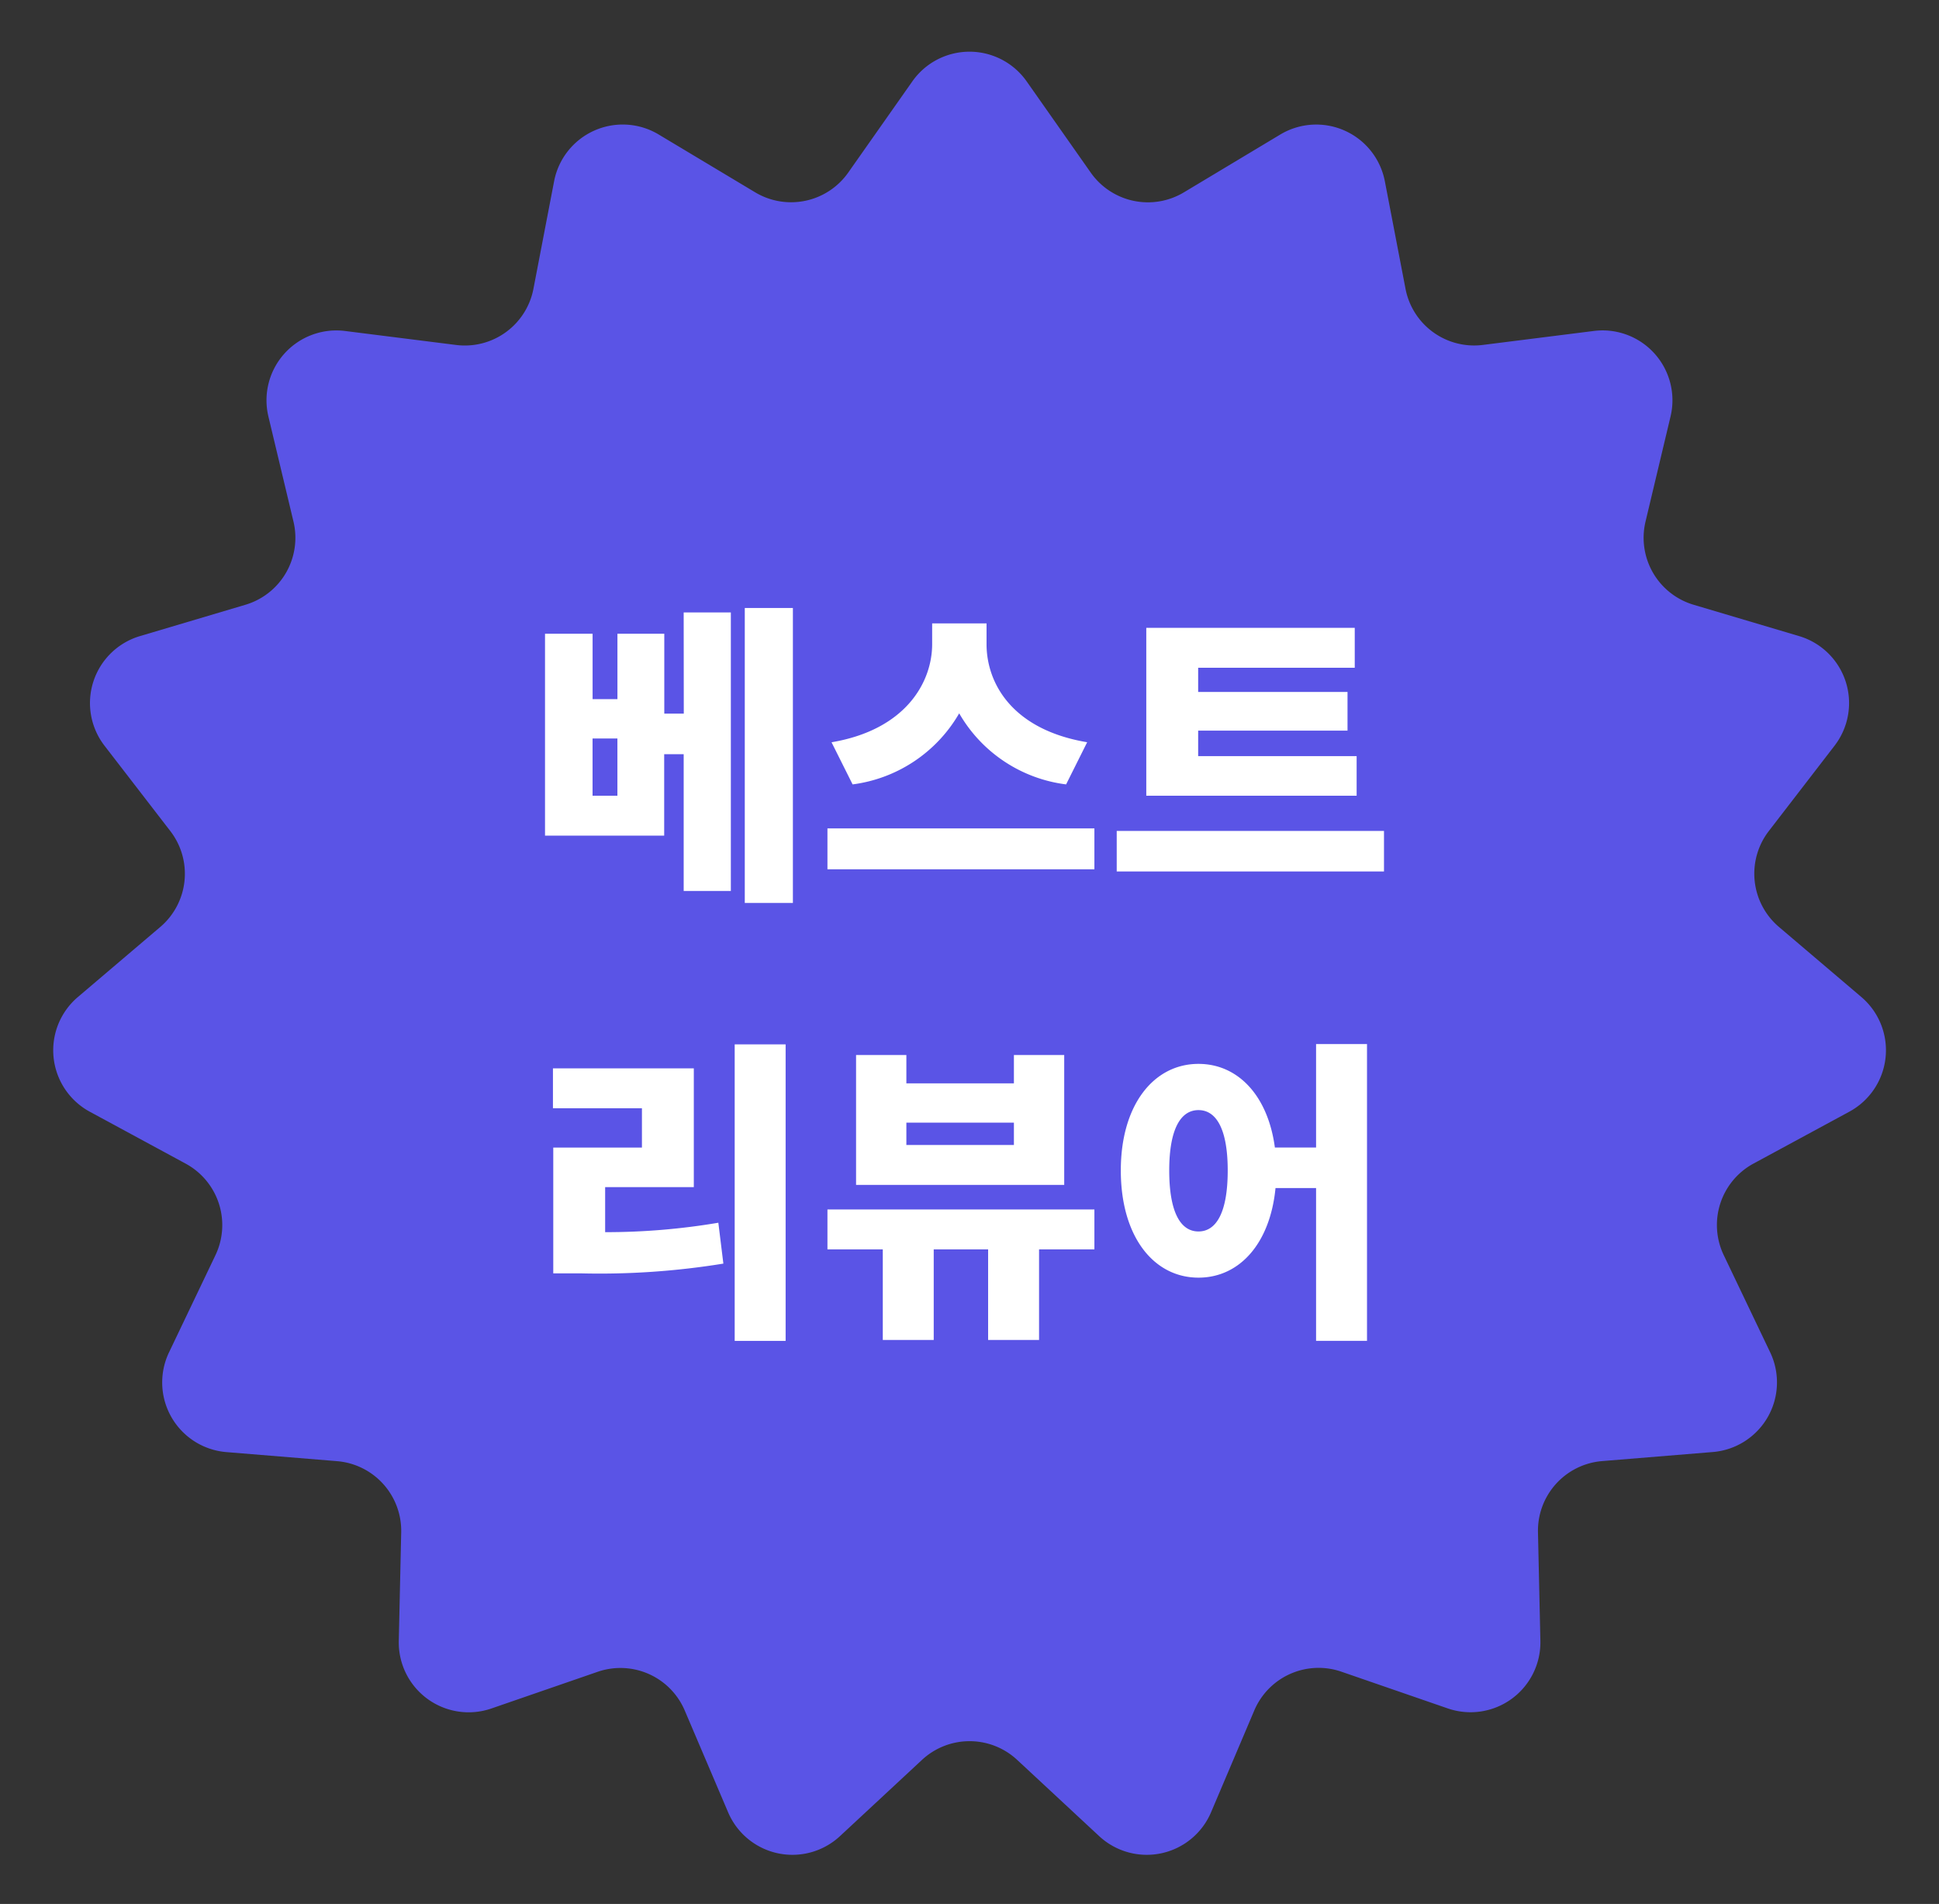
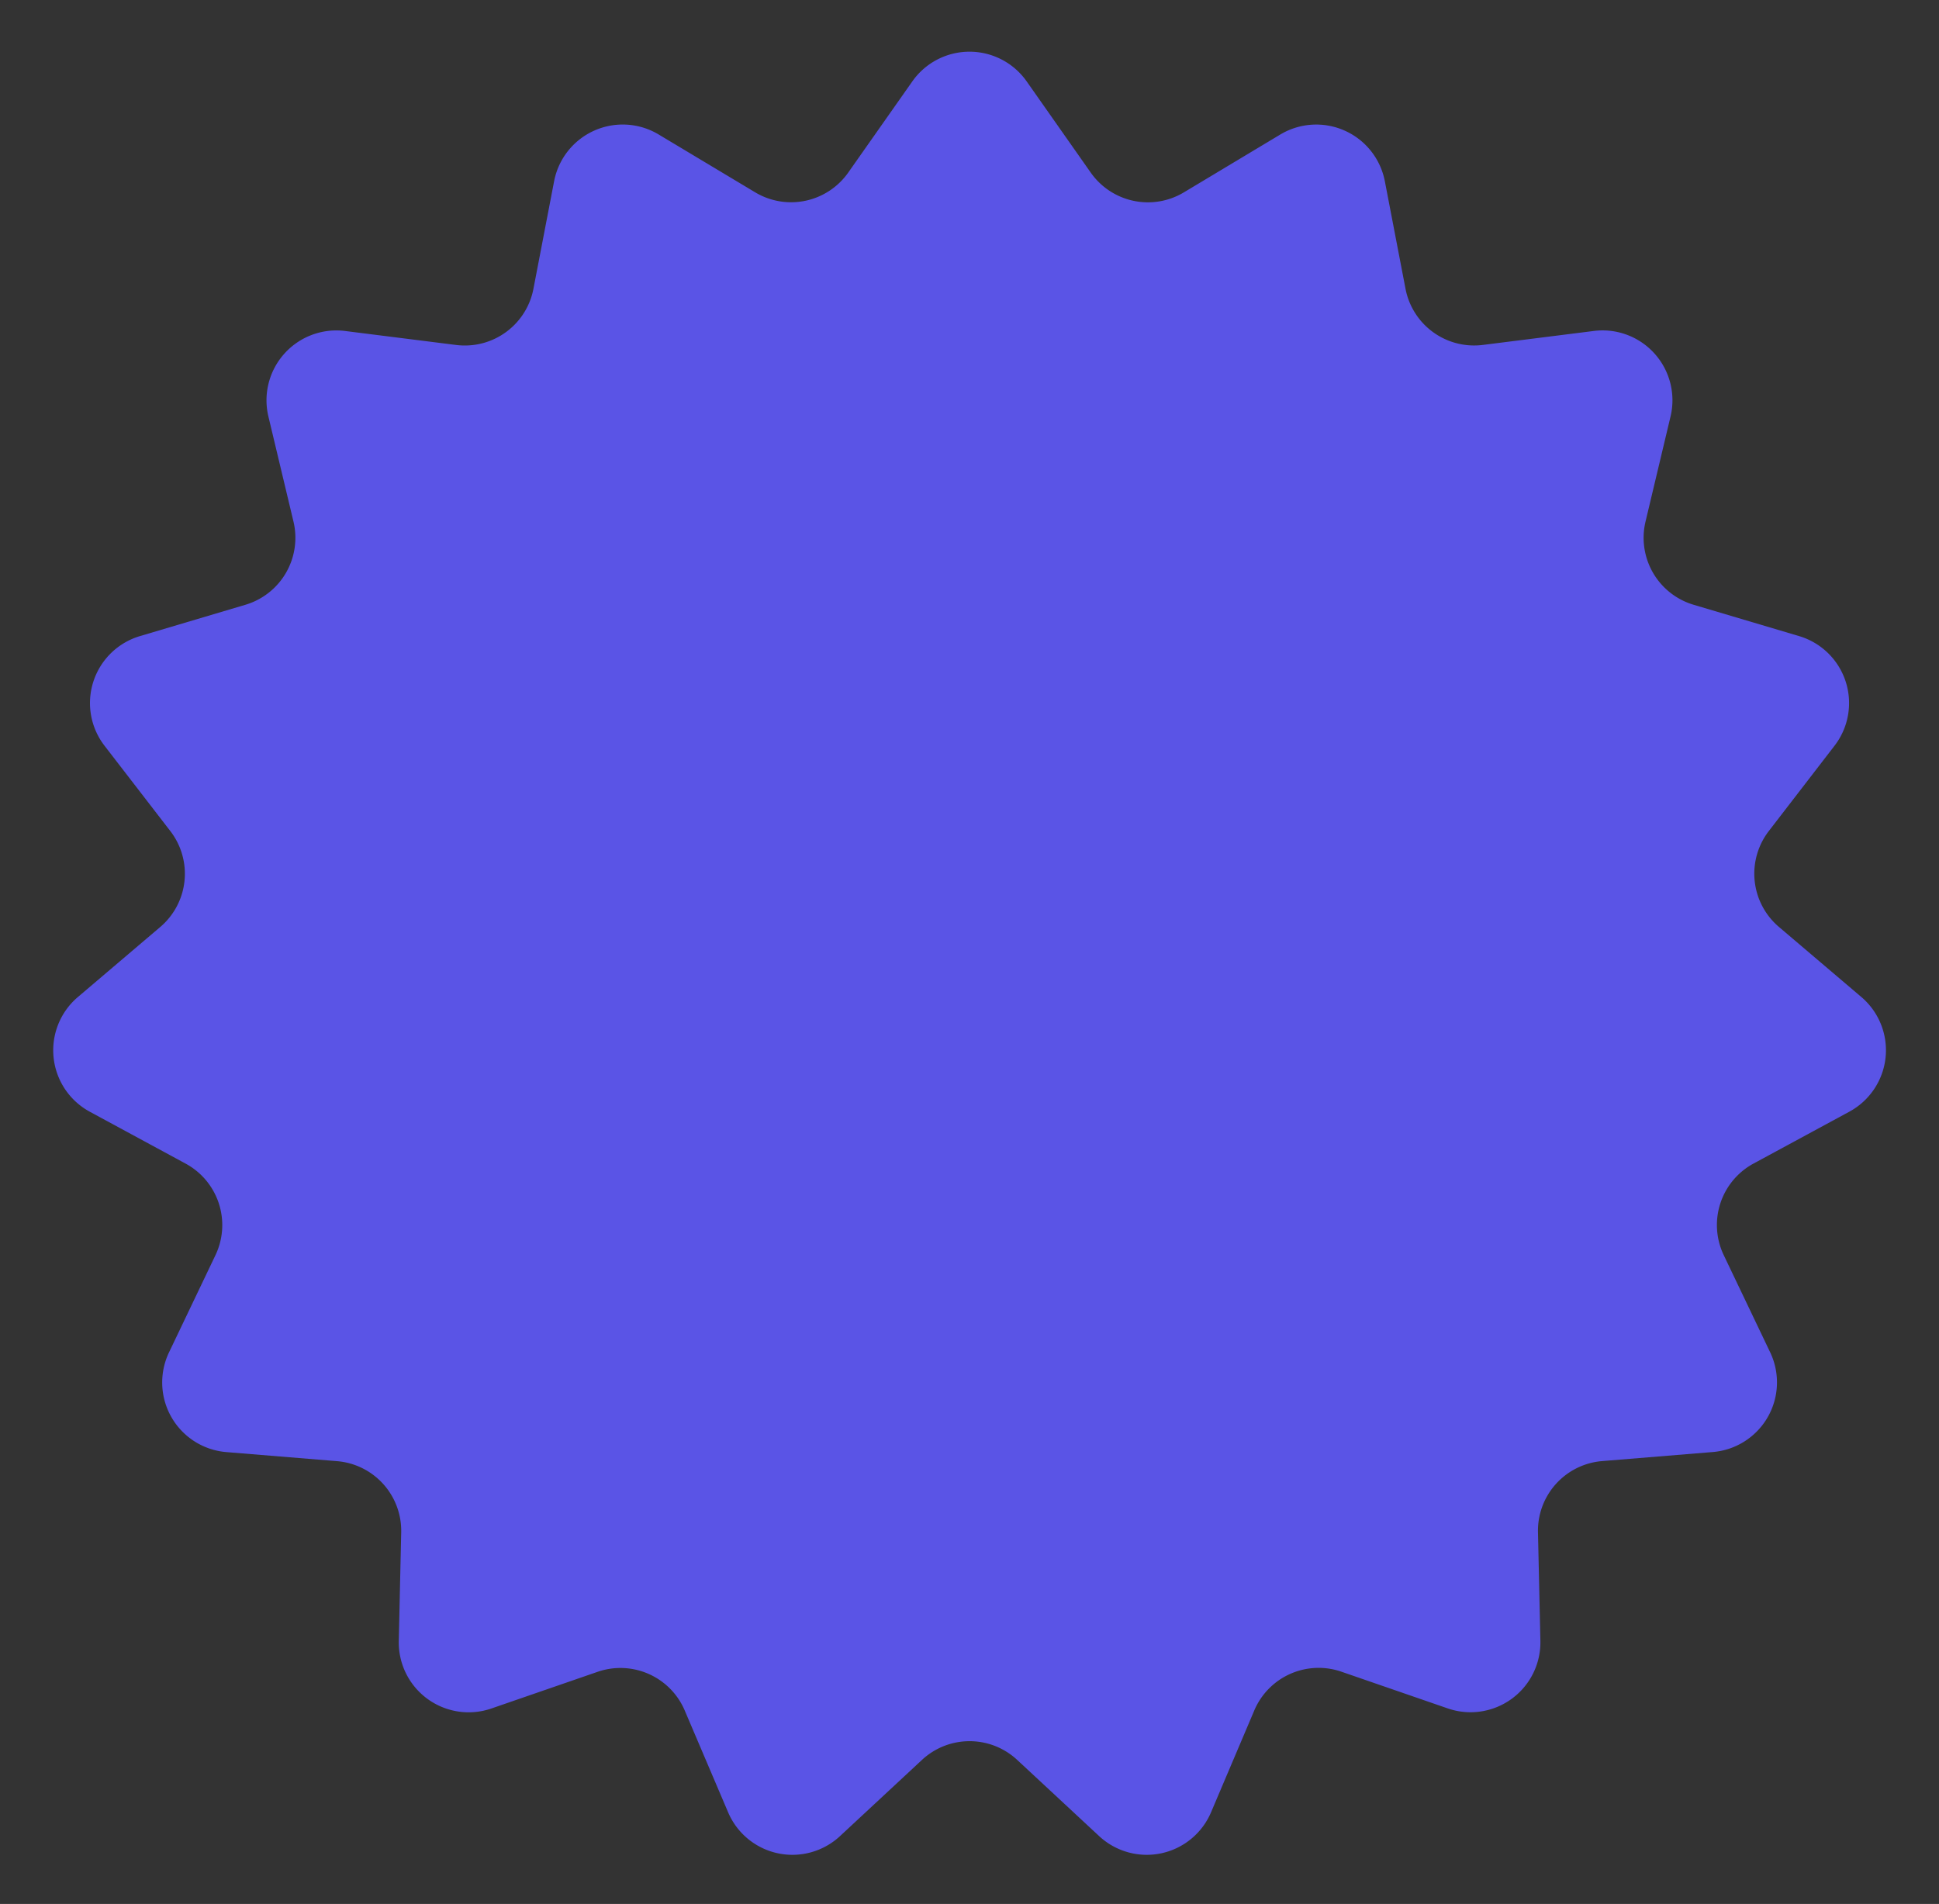
<svg xmlns="http://www.w3.org/2000/svg" width="111" height="109" viewBox="0 0 111 109">
  <rect x="0" y="0" width="111" height="109" fill="#333333" stroke="none" />
  <g id="event-img-badge2" transform="translate(0.035 -0.226)">
    <path id="다각형_1" data-name="다각형 1" d="M52.227,4.66a4,4,0,0,1,6.546,0l3.668,5.222a4,4,0,0,0,5.329,1.132L73.293,7.7a4,4,0,0,1,5.984,2.676l1.183,6.157a4,4,0,0,0,4.427,3.214l6.354-.8a4,4,0,0,1,4.39,4.9L94.2,29.859a4,4,0,0,0,2.752,4.763l6.039,1.794a4,4,0,0,1,2.03,6.275l-3.763,4.885a4,4,0,0,0,.577,5.488l4.72,4.014a4,4,0,0,1-.687,6.564l-5.49,2.973a4,4,0,0,0-1.7,5.242l2.656,5.559a4,4,0,0,1-3.283,5.711l-6.336.519a4,4,0,0,0-3.672,4.075l.138,6.215a4,4,0,0,1-5.3,3.87l-6.081-2.1A4,4,0,0,0,71.8,97.928l-2.473,5.825a4,4,0,0,1-6.4,1.367l-4.7-4.37a4,4,0,0,0-5.445,0l-4.7,4.37a4,4,0,0,1-6.4-1.367L39.2,97.928A4,4,0,0,0,34.21,95.71l-6.081,2.1a4,4,0,0,1-5.3-3.87l.138-6.215a4,4,0,0,0-3.672-4.075l-6.336-.519a4,4,0,0,1-3.283-5.711l2.656-5.559a4,4,0,0,0-1.7-5.242l-5.49-2.973a4,4,0,0,1-.687-6.564l4.72-4.014a4,4,0,0,0,.577-5.488L5.982,42.691a4,4,0,0,1,2.03-6.275l6.039-1.794A4,4,0,0,0,16.8,29.859l-1.434-6.01a4,4,0,0,1,4.39-4.9l6.354.8a4,4,0,0,0,4.427-3.214l1.183-6.157A4,4,0,0,1,37.707,7.7l5.523,3.31a4,4,0,0,0,5.329-1.132Z" transform="translate(-0.035 0.226)" fill="#5a54e6" />
-     <path id="패스_89939" data-name="패스 89939" d="M-19.656-4.446h-1.422V-7.722h1.422Zm3.8-4.7h-1.116v-4.572h-2.682v3.744h-1.422v-3.744H-23.8V-2.16h6.822V-6.822h1.116v7.83h2.7V-14.94h-2.7Zm3.492-6.048V1.692h2.754V-15.192Zm19.6,7.686c-4.3-.72-5.76-3.384-5.76-5.616V-14.31H-1.638v1.188c0,2.178-1.512,4.9-5.76,5.616l1.206,2.412A8.279,8.279,0,0,0-.09-9.162,8.246,8.246,0,0,0,6.03-5.094ZM-7.632-2.574v2.34H7.65v-2.34Zm30.294-4.14H13.59V-8.172h8.55v-2.214H13.59v-1.386h8.964v-2.286H10.62v9.612H22.662ZM8.928-2.43V-.108h15.3V-2.43ZM-20.358,17.962h5.076v-6.8h-8.064v2.286h5.094v2.25h-5.076v7.2h1.548a44.145,44.145,0,0,0,8.19-.558L-13.878,20a38.514,38.514,0,0,1-6.48.54Zm7.416-8.172V26.764h2.916V9.79ZM3.042,15.55H-3.114V14.272H3.042ZM5.922,10.4H3.042v1.62H-3.114V10.4h-2.88v7.434H5.922ZM7.65,19.24H-7.632v2.286h3.168V26.71h2.916V21.526H1.566V26.71H4.482V21.526H7.65Zm5.958,1.26c-1.026,0-1.674-1.1-1.674-3.492,0-2.358.648-3.456,1.674-3.456s1.674,1.1,1.674,3.456C15.282,19.4,14.634,20.5,13.608,20.5ZM20.34,9.772v5.922H17.982c-.4-2.988-2.124-4.788-4.374-4.788-2.556,0-4.446,2.34-4.446,6.1,0,3.8,1.89,6.138,4.446,6.138,2.34,0,4.1-1.944,4.41-5.13H20.34v8.748h2.916V9.772Z" transform="translate(54.965 50.226)" fill="#fff" />
  </g>
</svg>